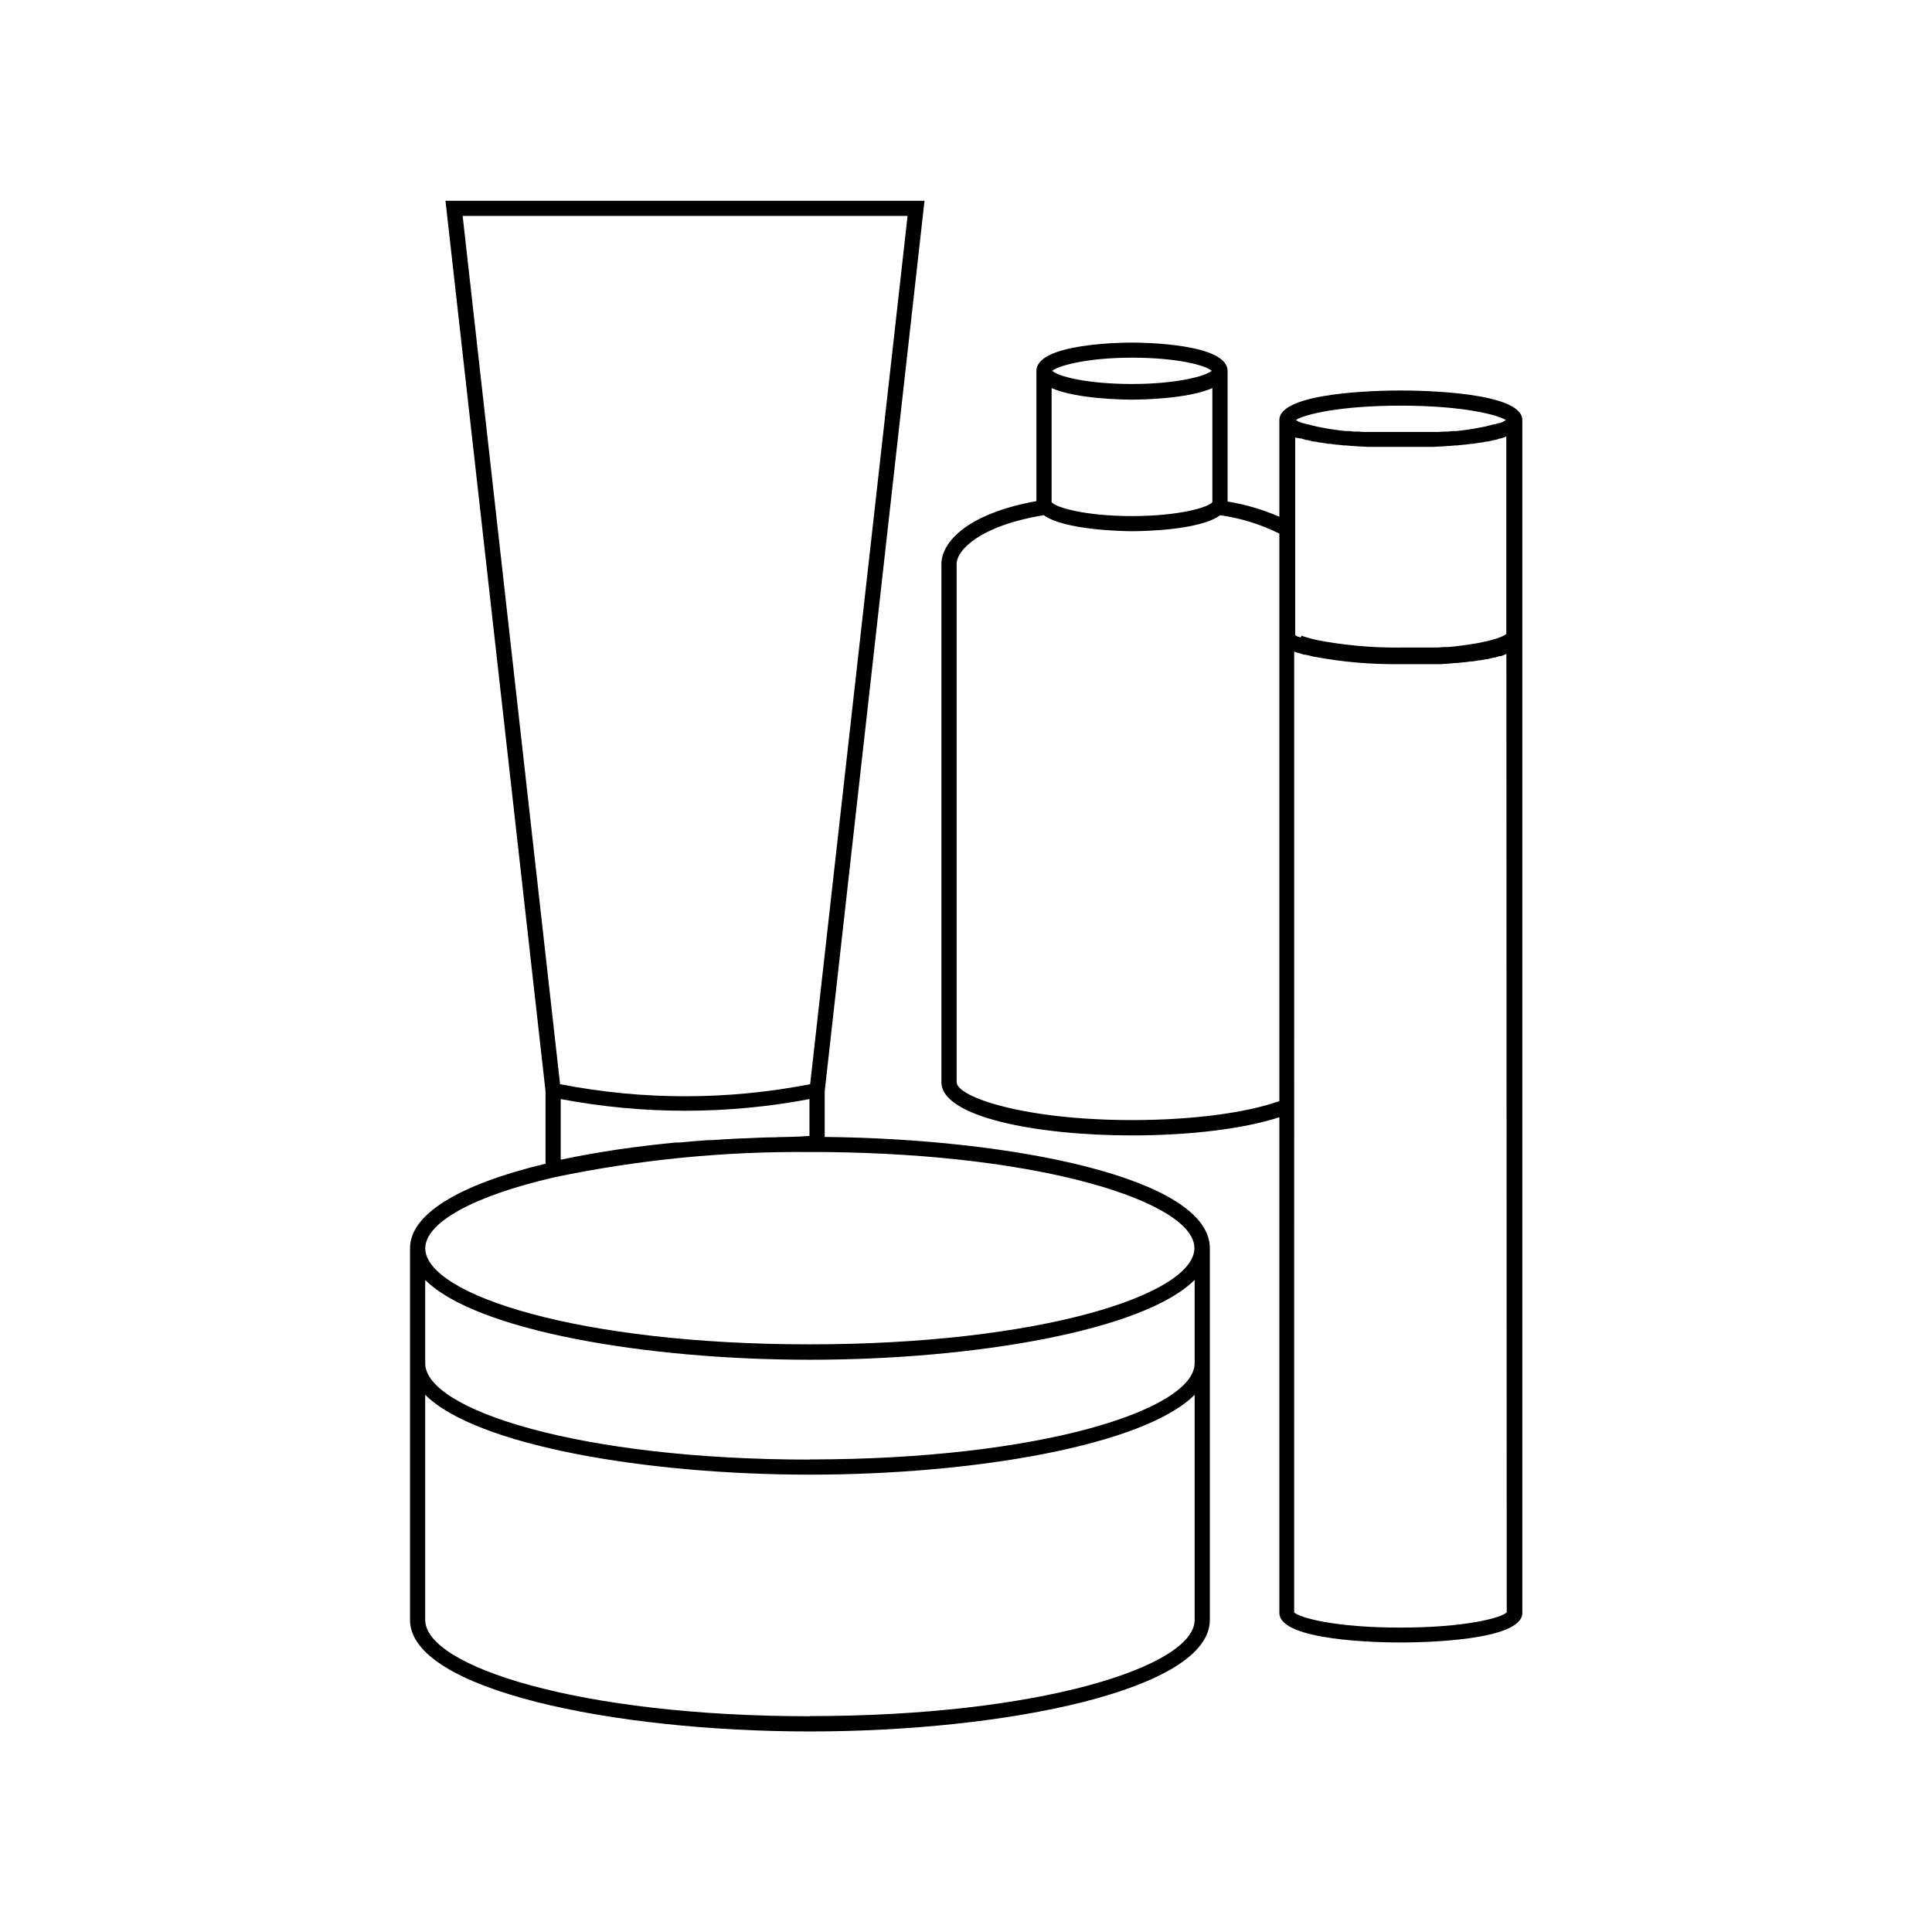
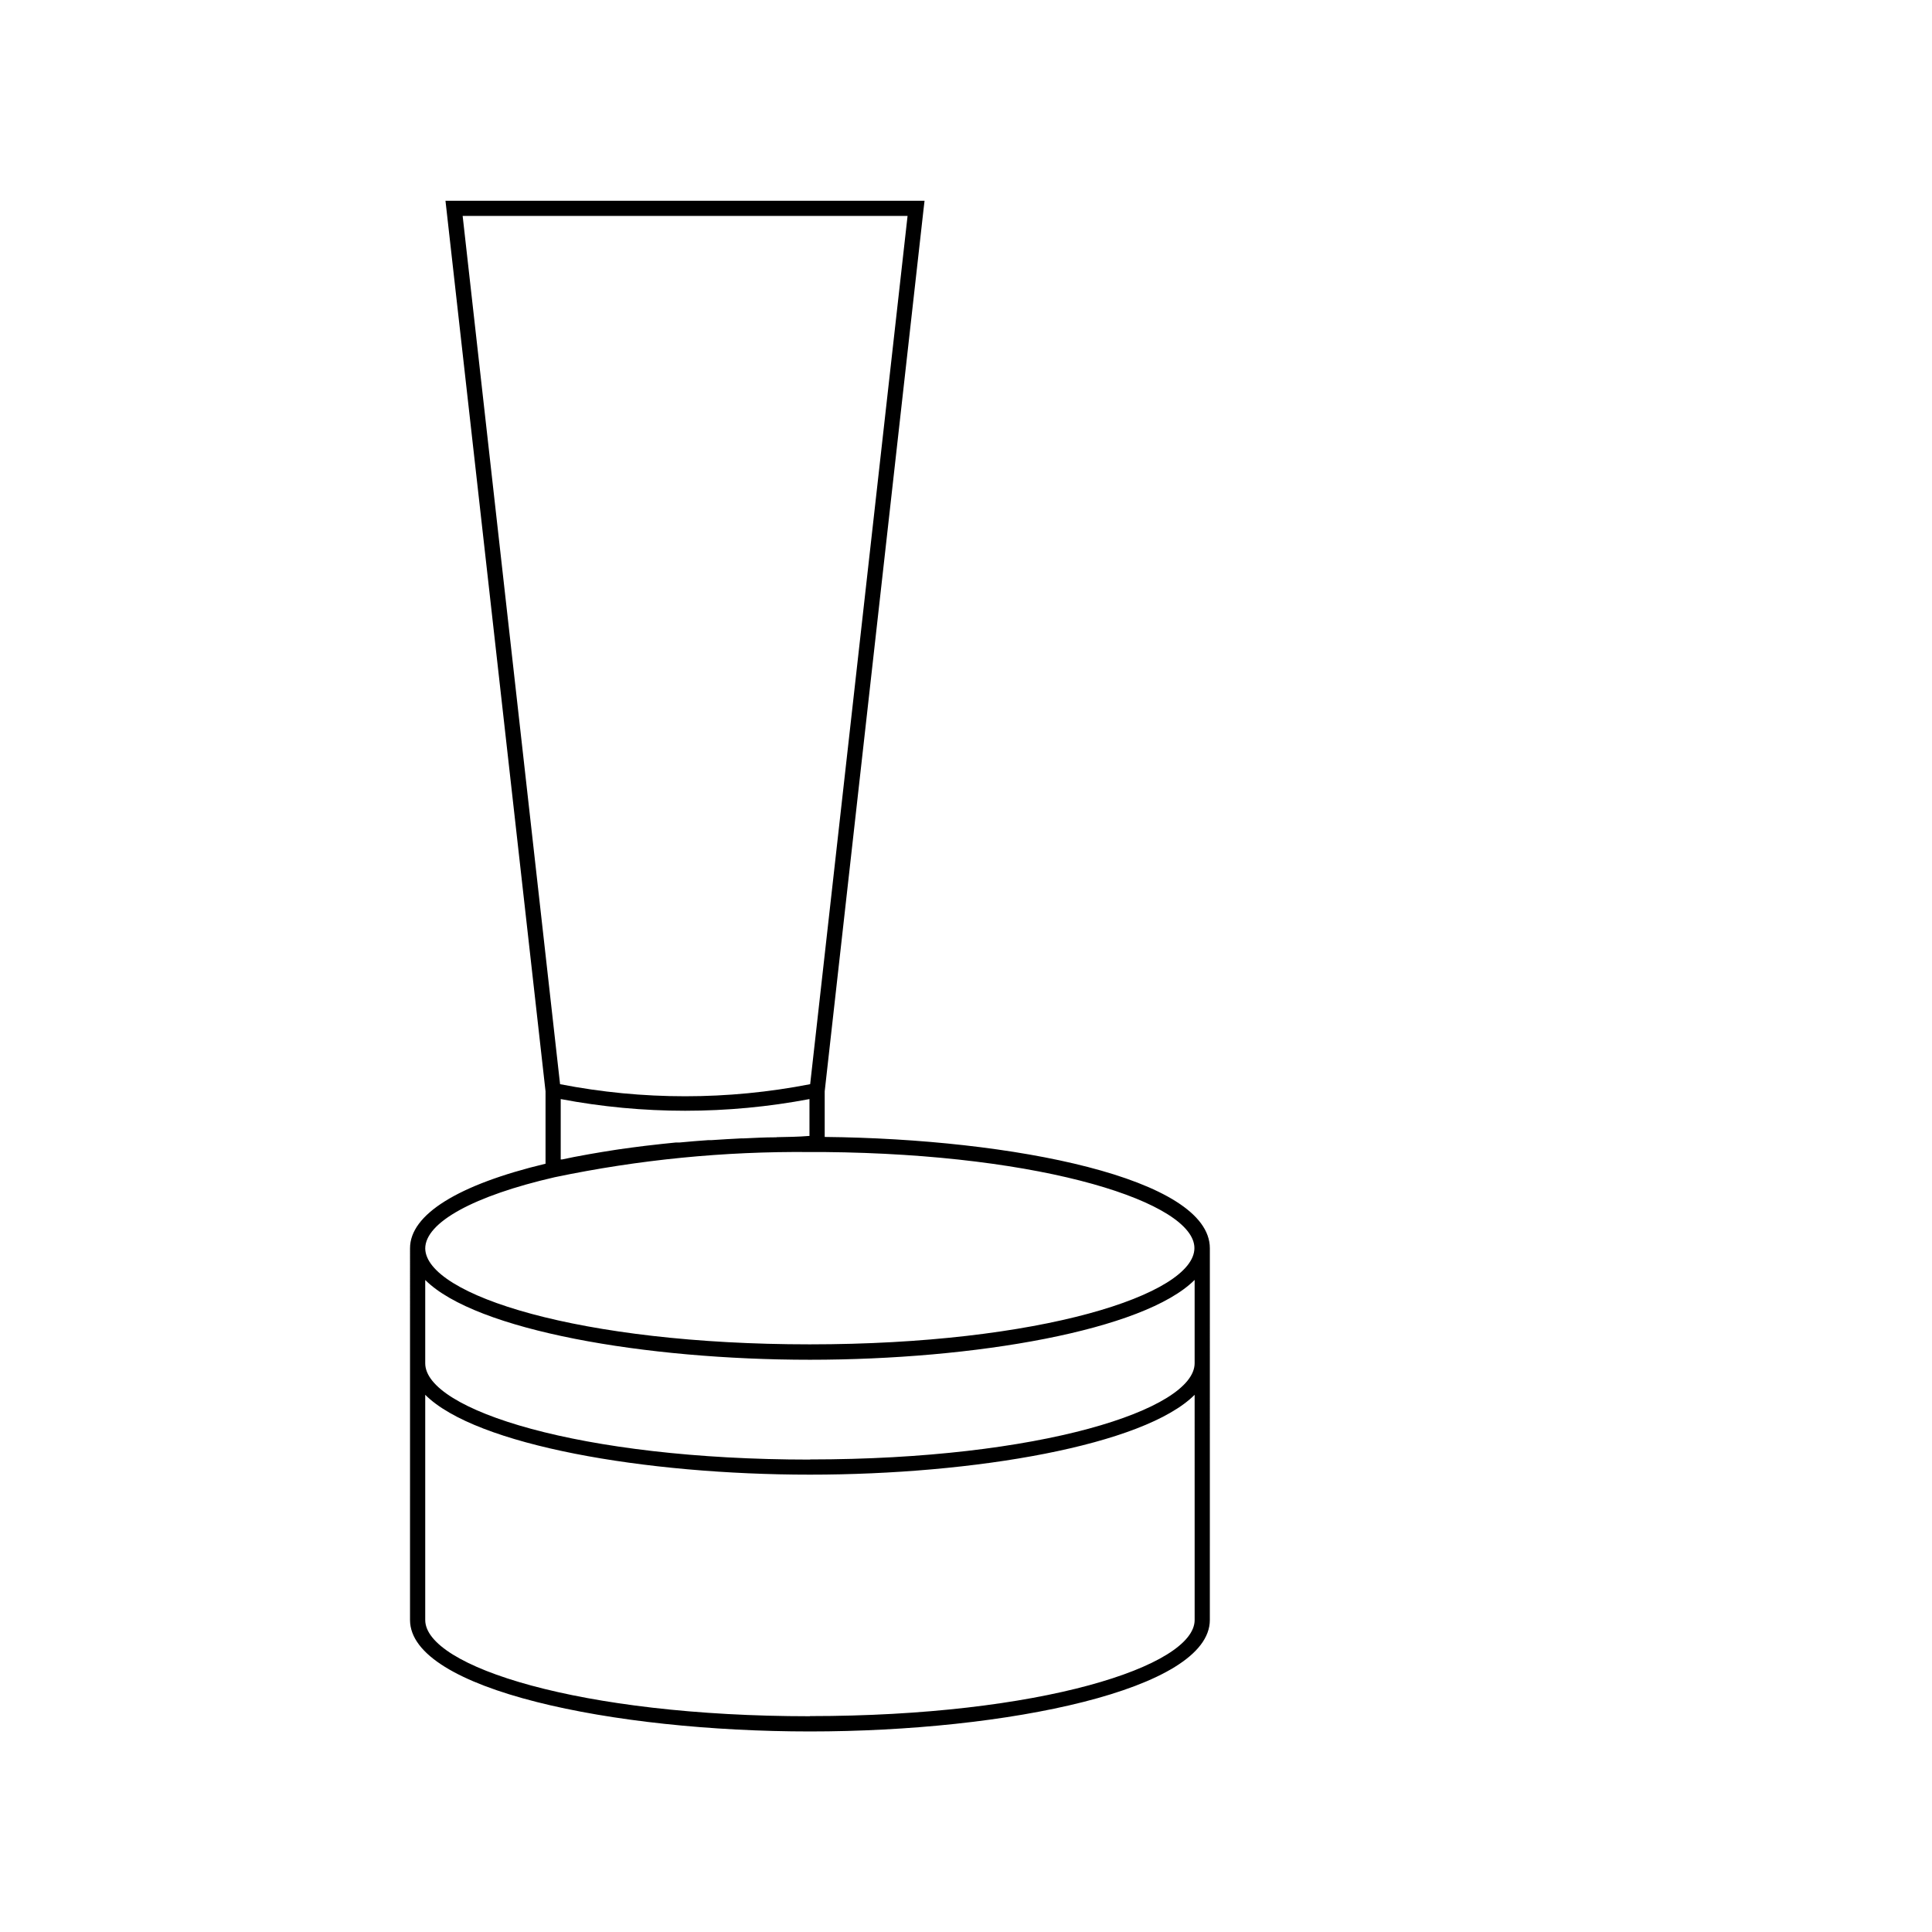
<svg xmlns="http://www.w3.org/2000/svg" fill="#000000" width="800px" height="800px" version="1.1" viewBox="144 144 512 512">
  <g>
    <path d="m252.66 573.31c0 18.5 53.887 29.543 105.98 29.543s105.98-11.043 105.98-29.543l0.004-98.504c0-18.621-52.254-29-102.07-29.504v-12.09l26.199-233.77 0.262-2.238h-126.96l26.516 236.01v19.184c-23.156 5.543-35.91 13.461-35.91 22.391zm105.98 25.512c-60.98 0-101.95-13.199-101.95-25.512v-59.672c13.422 13.402 58.301 21.16 101.95 21.16 43.648 0 88.551-7.758 101.95-21.16l0.004 59.672c0 12.273-40.973 25.473-101.95 25.473zm0-68.016c-60.98 0-101.95-13.199-101.95-25.512v-22.086c13.422 13.383 58.301 21.141 101.95 21.141 43.648 0 88.551-7.758 101.95-21.16v22.066c0.004 12.312-40.969 25.512-101.95 25.512zm-8.828-85.406h-0.344c-2.781 0-5.562 0.16-8.305 0.281h-0.664c-2.66 0.141-5.301 0.281-7.918 0.465h-0.867c-2.559 0.18-5.078 0.383-7.578 0.625h-0.988c-2.457 0.242-4.875 0.504-7.254 0.785l-1.047 0.121c-2.336 0.281-4.656 0.605-6.934 0.926l-1.047 0.16c-2.238 0.344-4.453 0.707-6.609 1.09l-0.988 0.18c-2.156 0.383-4.254 0.785-6.289 1.23h-0.383v-16l0.004 0.004c21.781 4.129 44.141 4.129 65.918 0v9.773h-0.121c-2.879 0.242-5.742 0.262-8.582 0.324zm34.703-244.18-25.812 230.1c-21.887 4.269-44.395 4.269-66.281 0l-25.816-230.1zm-93.484 254.75c22.23-4.644 44.898-6.883 67.609-6.668h3.848c58.723 0.543 98.043 13.504 98.043 25.453 0 12.332-40.969 25.512-101.95 25.512-60.98 0-101.67-13.082-101.89-25.395 0-6.91 12.836-13.965 34.34-18.902z" />
-     <path d="m443.99 444.9c15.418 0 29.684-1.773 39.055-4.816v131.35c0 7.477 26.781 7.84 32.145 7.84 5.359 0 32.242-0.363 32.242-7.84v-316.11c0-7.457-26.781-7.84-32.242-7.84-5.461 0-32.145 0.383-32.145 7.84v25.613c-4.391-1.902-9-3.254-13.723-4.031v-34.602c0-7.316-22.73-7.516-25.332-7.516-2.602 0-25.332 0.203-25.332 7.516v34.504c-18.52 3.324-25.172 10.984-25.172 16.668v137.32c0 9.27 25.414 14.105 50.504 14.105zm44.535-184.71h0.281l1.328 0.422h0.281l1.633 0.402h0.363l1.531 0.301h0.281l1.812 0.301h0.402l1.652 0.223h0.262l1.855 0.203h0.441l1.652 0.141h0.242l1.812 0.141h0.441l1.57 0.102h17.613l1.57-0.102h0.441l1.812-0.141h0.242l1.652-0.141h0.441l1.855-0.203h0.262l1.652-0.223h0.402l1.812-0.301h0.281l1.531-0.301h0.363l1.633-0.402h0.281l1.328-0.422h0.281l1.371-0.523v52.395h-0.102l-0.18 0.141-0.242 0.141-0.281 0.16-0.344 0.16-0.363 0.16-0.422 0.16-0.484 0.18-0.523 0.16-0.586 0.18-0.605 0.16-0.684 0.18-0.707 0.16-0.766 0.16-0.828 0.18-0.848 0.16-0.926 0.141-0.926 0.16-1.047 0.141-1.008 0.141-1.148 0.141-1.09 0.121-1.289 0.121h-1.129l-1.473 0.121h-3.949-2.016-4.211l0.023 0.02c-7.438 0.07-14.863-0.602-22.168-2.016l-1.613-0.402-0.441-0.121-0.848-0.262-0.422-0.121-0.605-0.223-0.281 0.484-0.465-0.203h-0.203l-0.484-0.242-0.262-0.16v-52.395zm54.773 311.11c-1.391 1.43-10.922 4.031-28.215 4.031-17.289 0-26.723-2.621-28.113-4.031l0.004-254.62 0.805 0.301h0.18l1.633 0.523h0.402l2.016 0.484h0.004c7.629 1.453 15.387 2.125 23.152 2.016h10.738l1.832-0.141h0.203l1.715-0.16h0.402l1.895-0.203h0.242l1.672-0.223h0.383l1.812-0.301h0.281l1.531-0.301h0.363l1.633-0.402h0.281l1.309-0.402h0.324c0.465-0.16 0.906-0.344 1.328-0.523h0.102zm-0.219-315.97-0.223 0.141-0.203 0.121-0.422 0.203-0.262 0.121-0.605 0.223h-0.242l-1.047 0.324h-0.281l-0.945 0.262-0.504 0.121-0.906 0.223-0.625 0.121-0.969 0.18-0.746 0.141-1.027 0.18-0.828 0.121-1.129 0.16-0.906 0.121-1.23 0.141h-0.988l-1.328 0.141h-1.066l-1.449 0.102h-19.793l-1.449-0.102h-1.066l-1.328-0.141h-0.988l-1.211-0.141-0.926-0.121-1.129-0.16-0.828-0.121-1.027-0.18-0.746-0.141-0.945-0.18-0.645-0.121-0.906-0.223-0.504-0.121-0.988-0.262h-0.242l-1.047-0.324h-0.18l-0.008-0.004c-0.227-0.07-0.449-0.156-0.664-0.262-0.086-0.02-0.168-0.055-0.242-0.098l-0.441-0.203-0.18-0.121-0.242-0.141c2.215-1.473 11.629-3.809 27.789-3.809 16.16 0 25.551 2.356 27.871 3.828zm-120.39-8.484c6.648 2.941 19.387 3.062 21.301 3.062 1.914 0 14.652-0.121 21.301-3.062v30.23c-1.008 1.352-8.785 3.688-21.301 3.688-12.516 0-20.293-2.32-21.301-3.688zm21.301-8.059c11.93 0 19.566 2.016 21.121 3.488-1.551 1.371-9.191 3.488-21.121 3.488-11.93 0-19.566-2.016-21.141-3.488 1.57-1.332 9.211-3.488 21.141-3.488zm-23.418 41.715c5.543 4.031 21.281 4.273 23.418 4.273 2.137 0 17.816-0.141 23.375-4.231v-0.004c5.457 0.766 10.75 2.414 15.68 4.875v150.38c-8.867 3.164-23.297 5.039-39.055 5.039-28.355 0-46.453-6.047-46.473-10.078v-137.28c0-3.688 6.148-10.156 23.055-12.938z" />
  </g>
</svg>